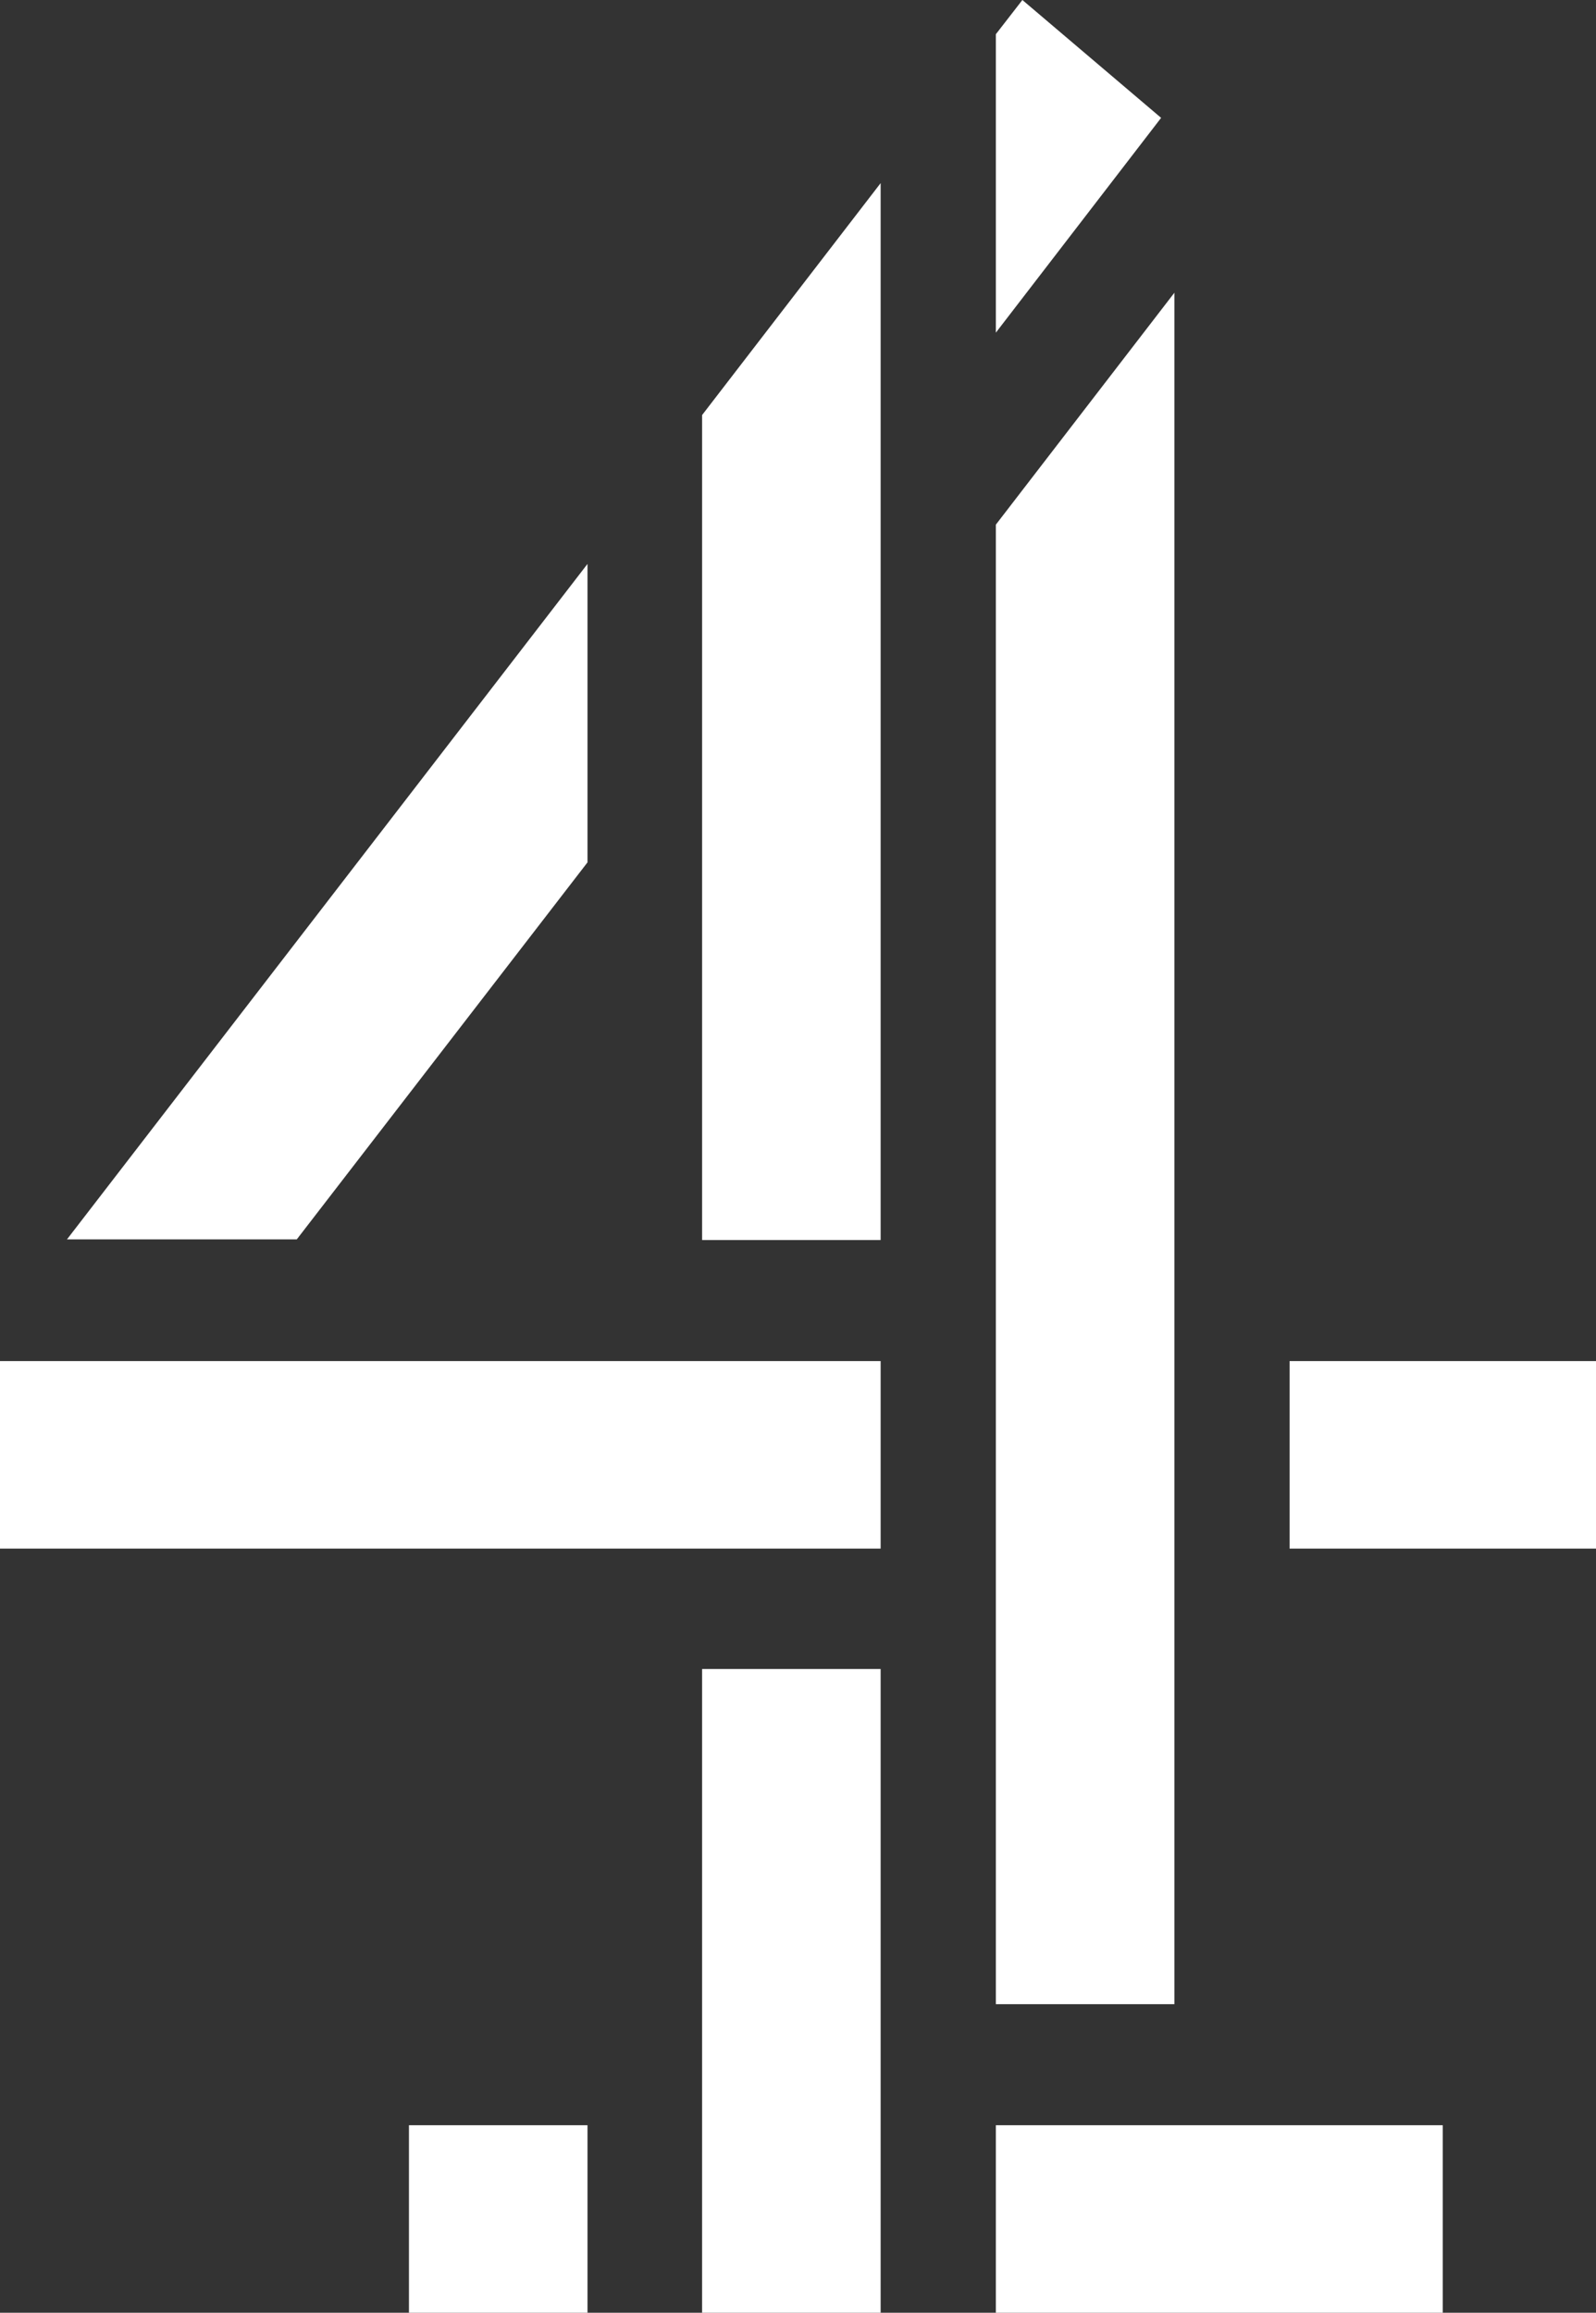
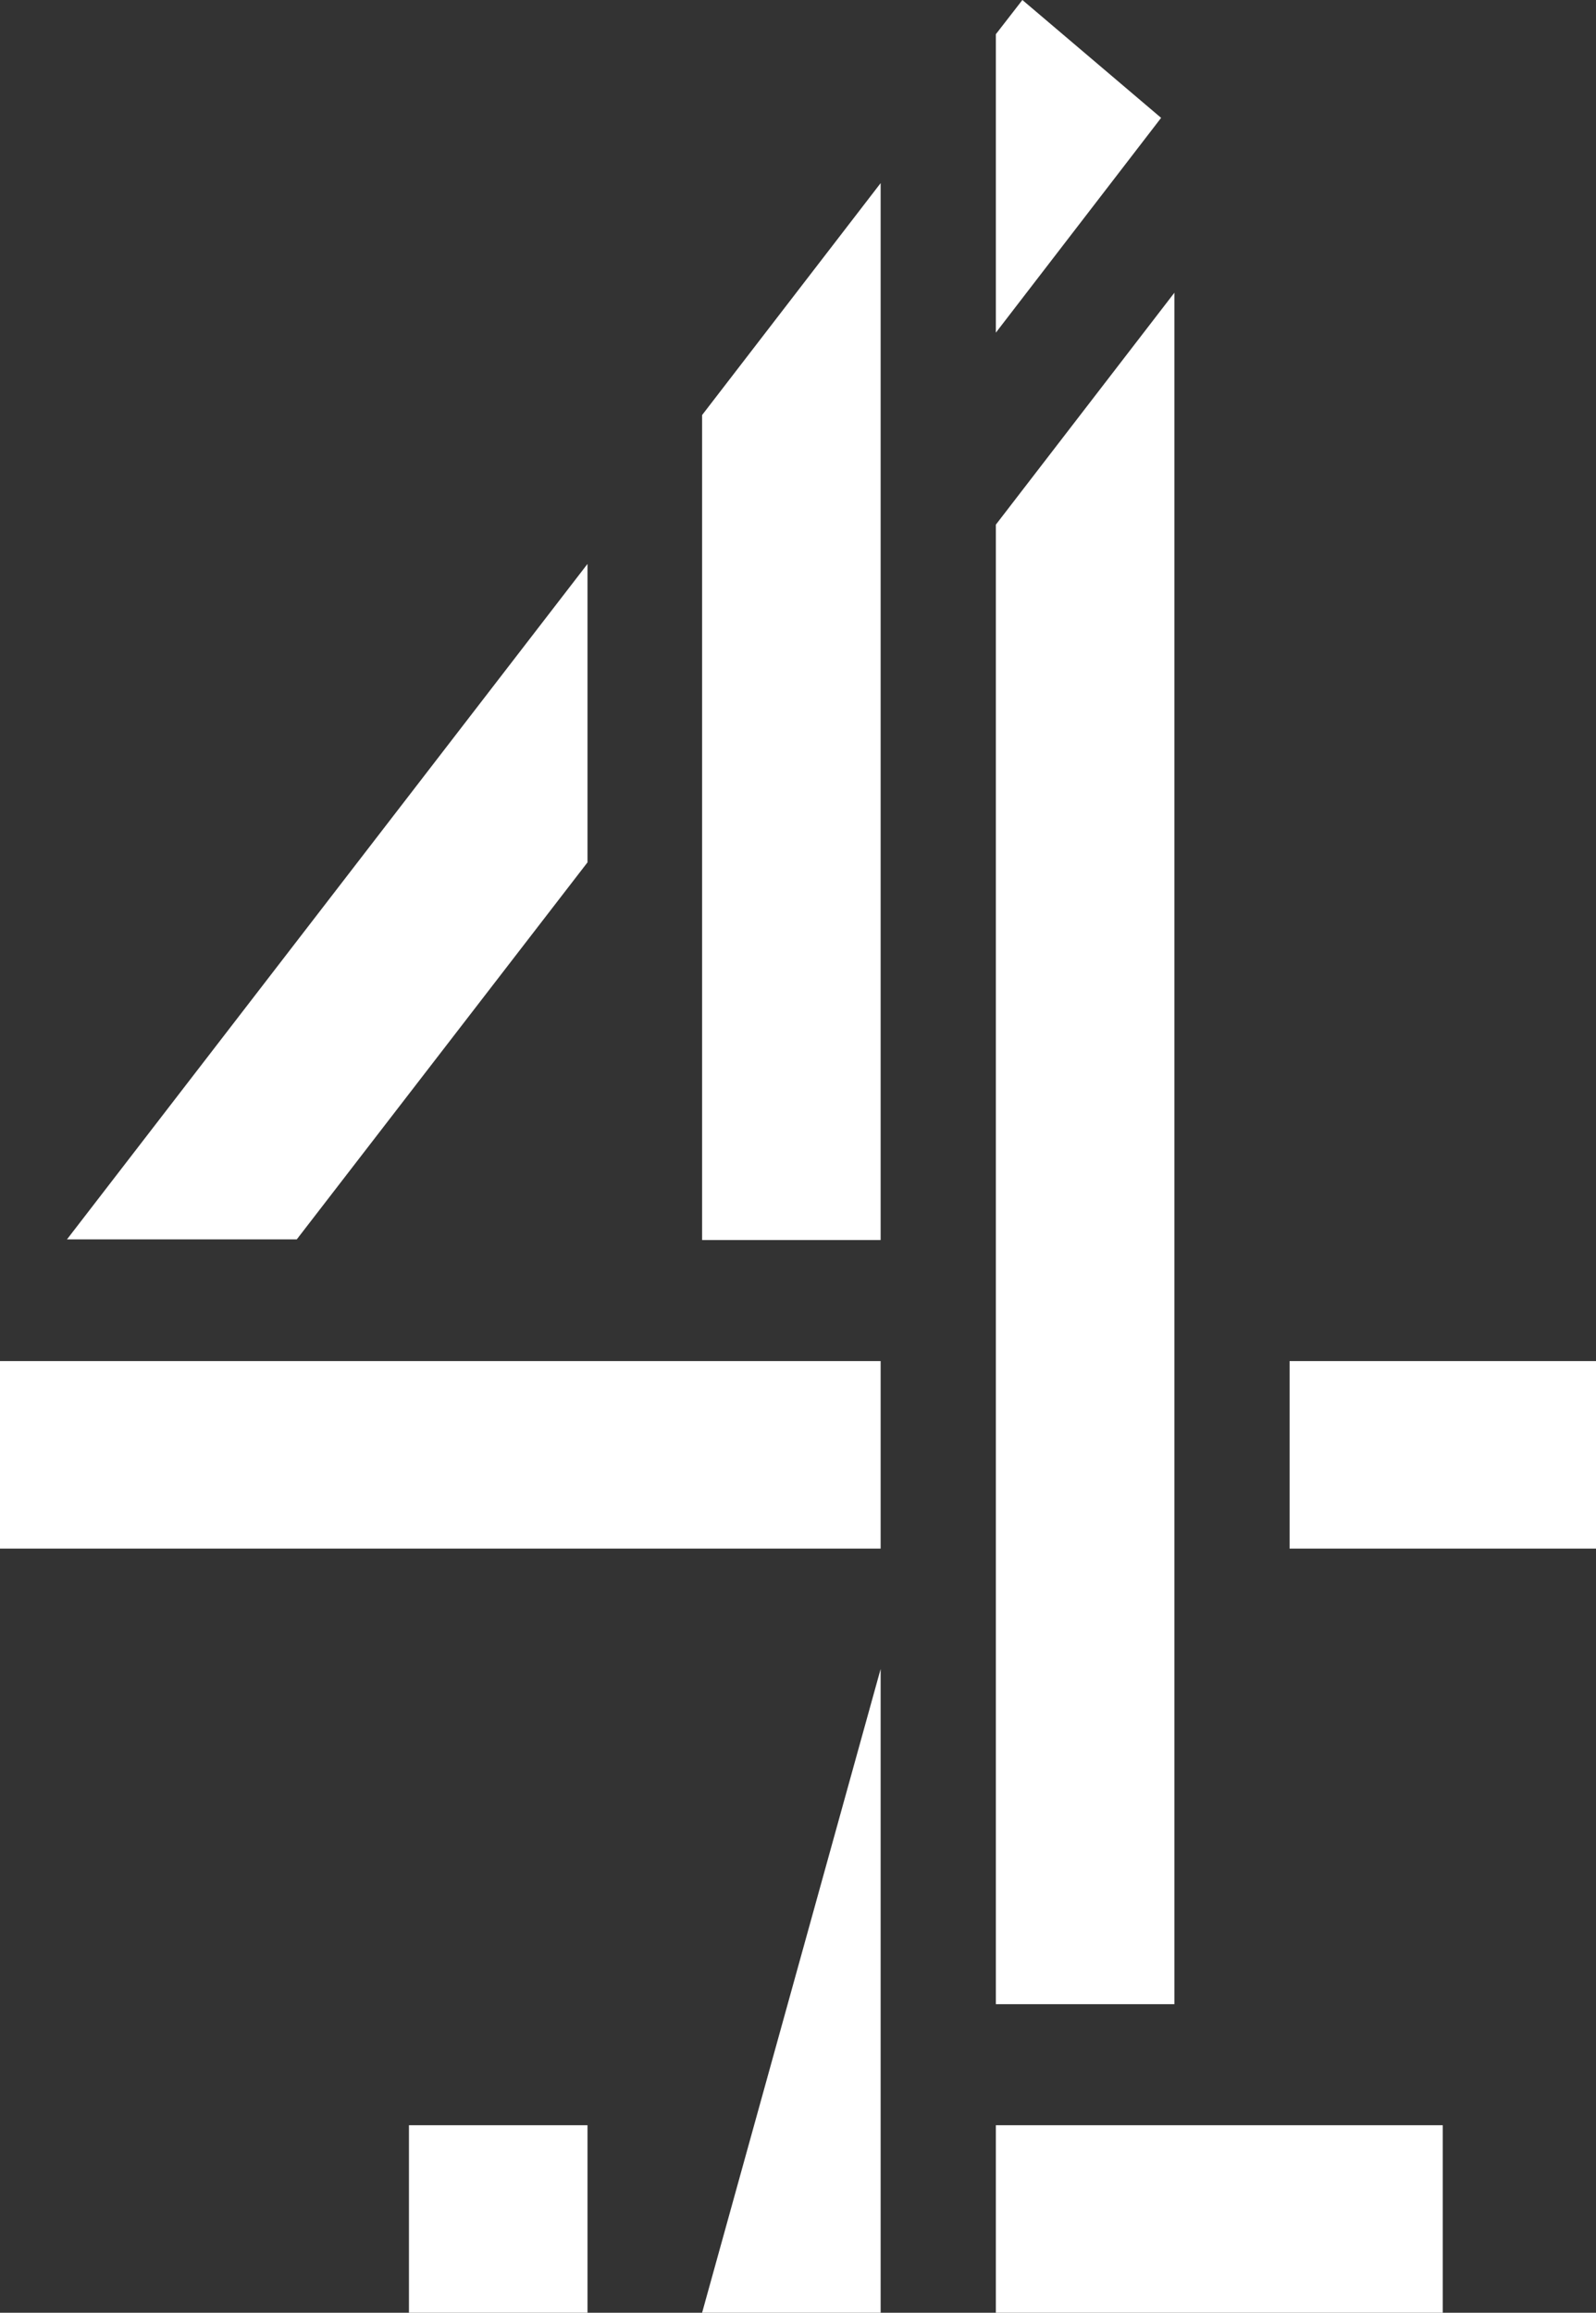
<svg xmlns="http://www.w3.org/2000/svg" width="131.06" height="189.913" viewBox="0 0 131.06 189.913">
  <rect x="0" y="0" width="131.06" height="189.913" fill="#333333" stroke="none" />
-   <path id="Path_50" data-name="Path 50" d="M33.582,189.913H48.244v-15.4H33.582Zm48.194,0h36.7v-15.4h-36.7Zm-24.122,0H72.316V137.049H57.655ZM0,127.163H72.316v-15.4H0Zm105.9,0H131.06v-15.4H105.9ZM5.5,101.772H24.37L48.244,70.814V46.307ZM81.777,43.082V164.573H96.438V24.038Zm-24.122-9v67.744H72.316V15.037ZM83.956,0,81.777,2.81V27.316L95.348,9.678Z" fill="#fff" />
+   <path id="Path_50" data-name="Path 50" d="M33.582,189.913H48.244v-15.4H33.582Zm48.194,0h36.7v-15.4h-36.7Zm-24.122,0H72.316V137.049ZM0,127.163H72.316v-15.4H0Zm105.9,0H131.06v-15.4H105.9ZM5.5,101.772H24.37L48.244,70.814V46.307ZM81.777,43.082V164.573H96.438V24.038Zm-24.122-9v67.744H72.316V15.037ZM83.956,0,81.777,2.81V27.316L95.348,9.678Z" fill="#fff" />
</svg>